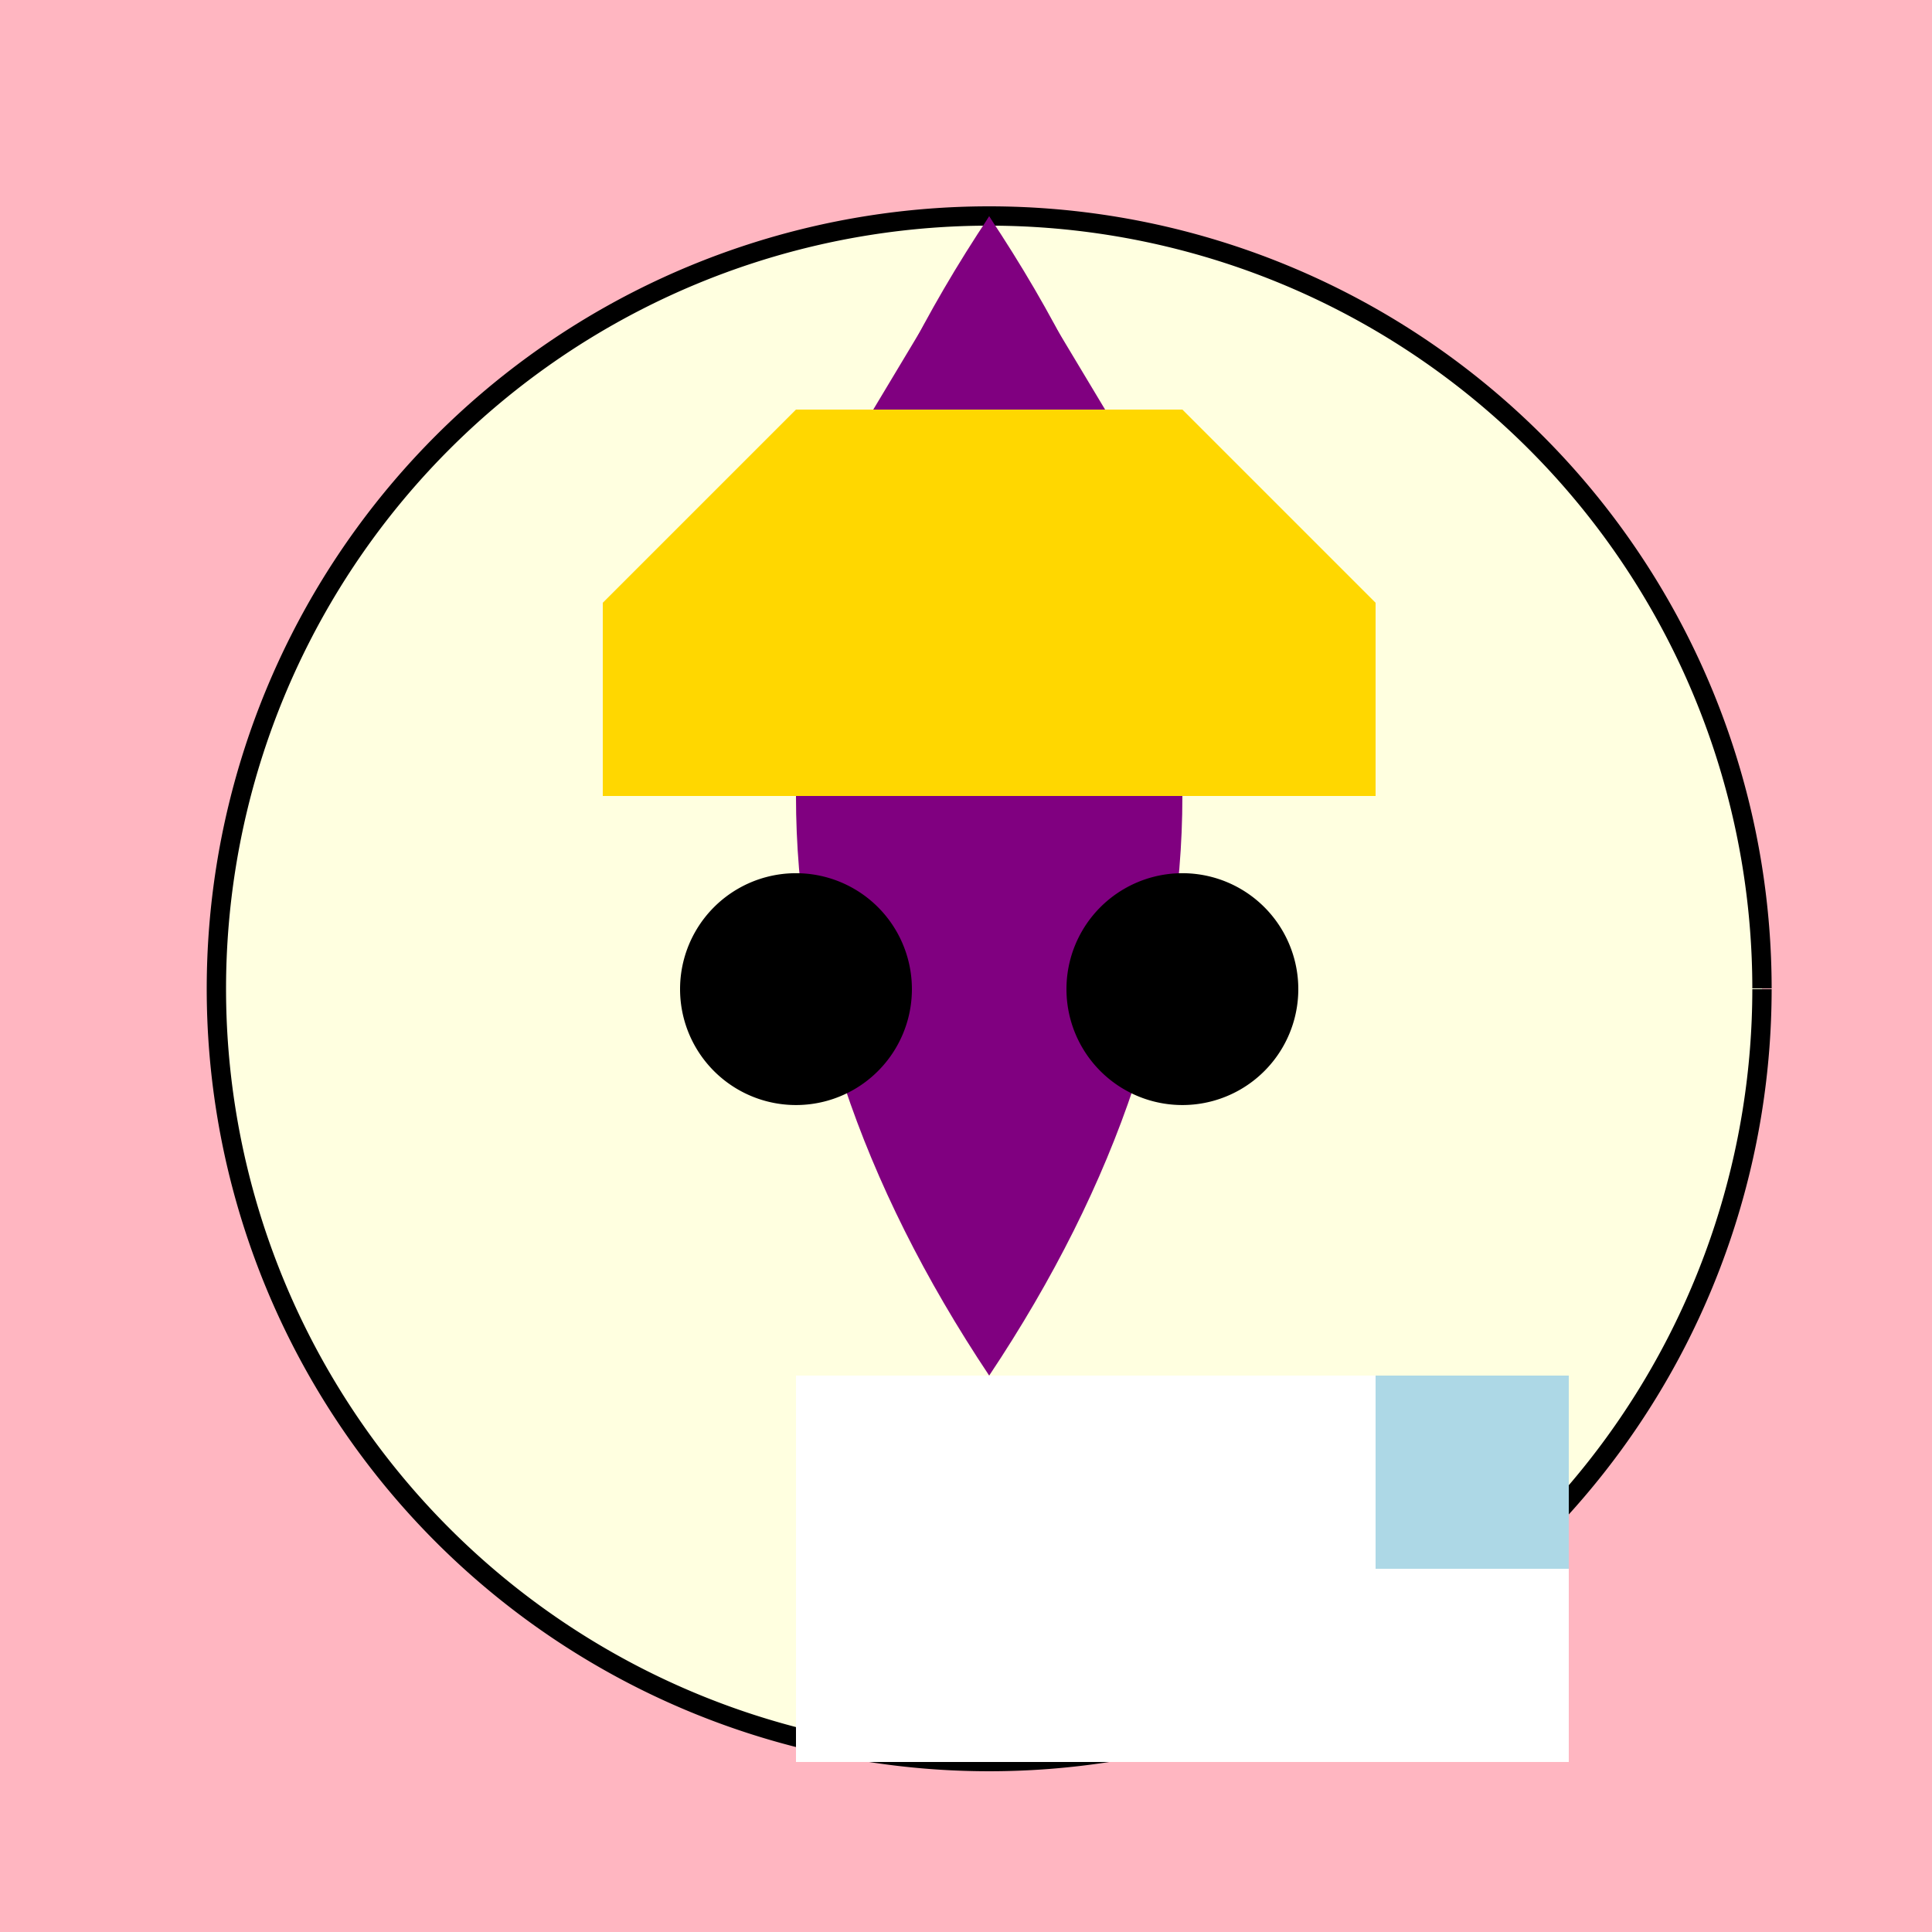
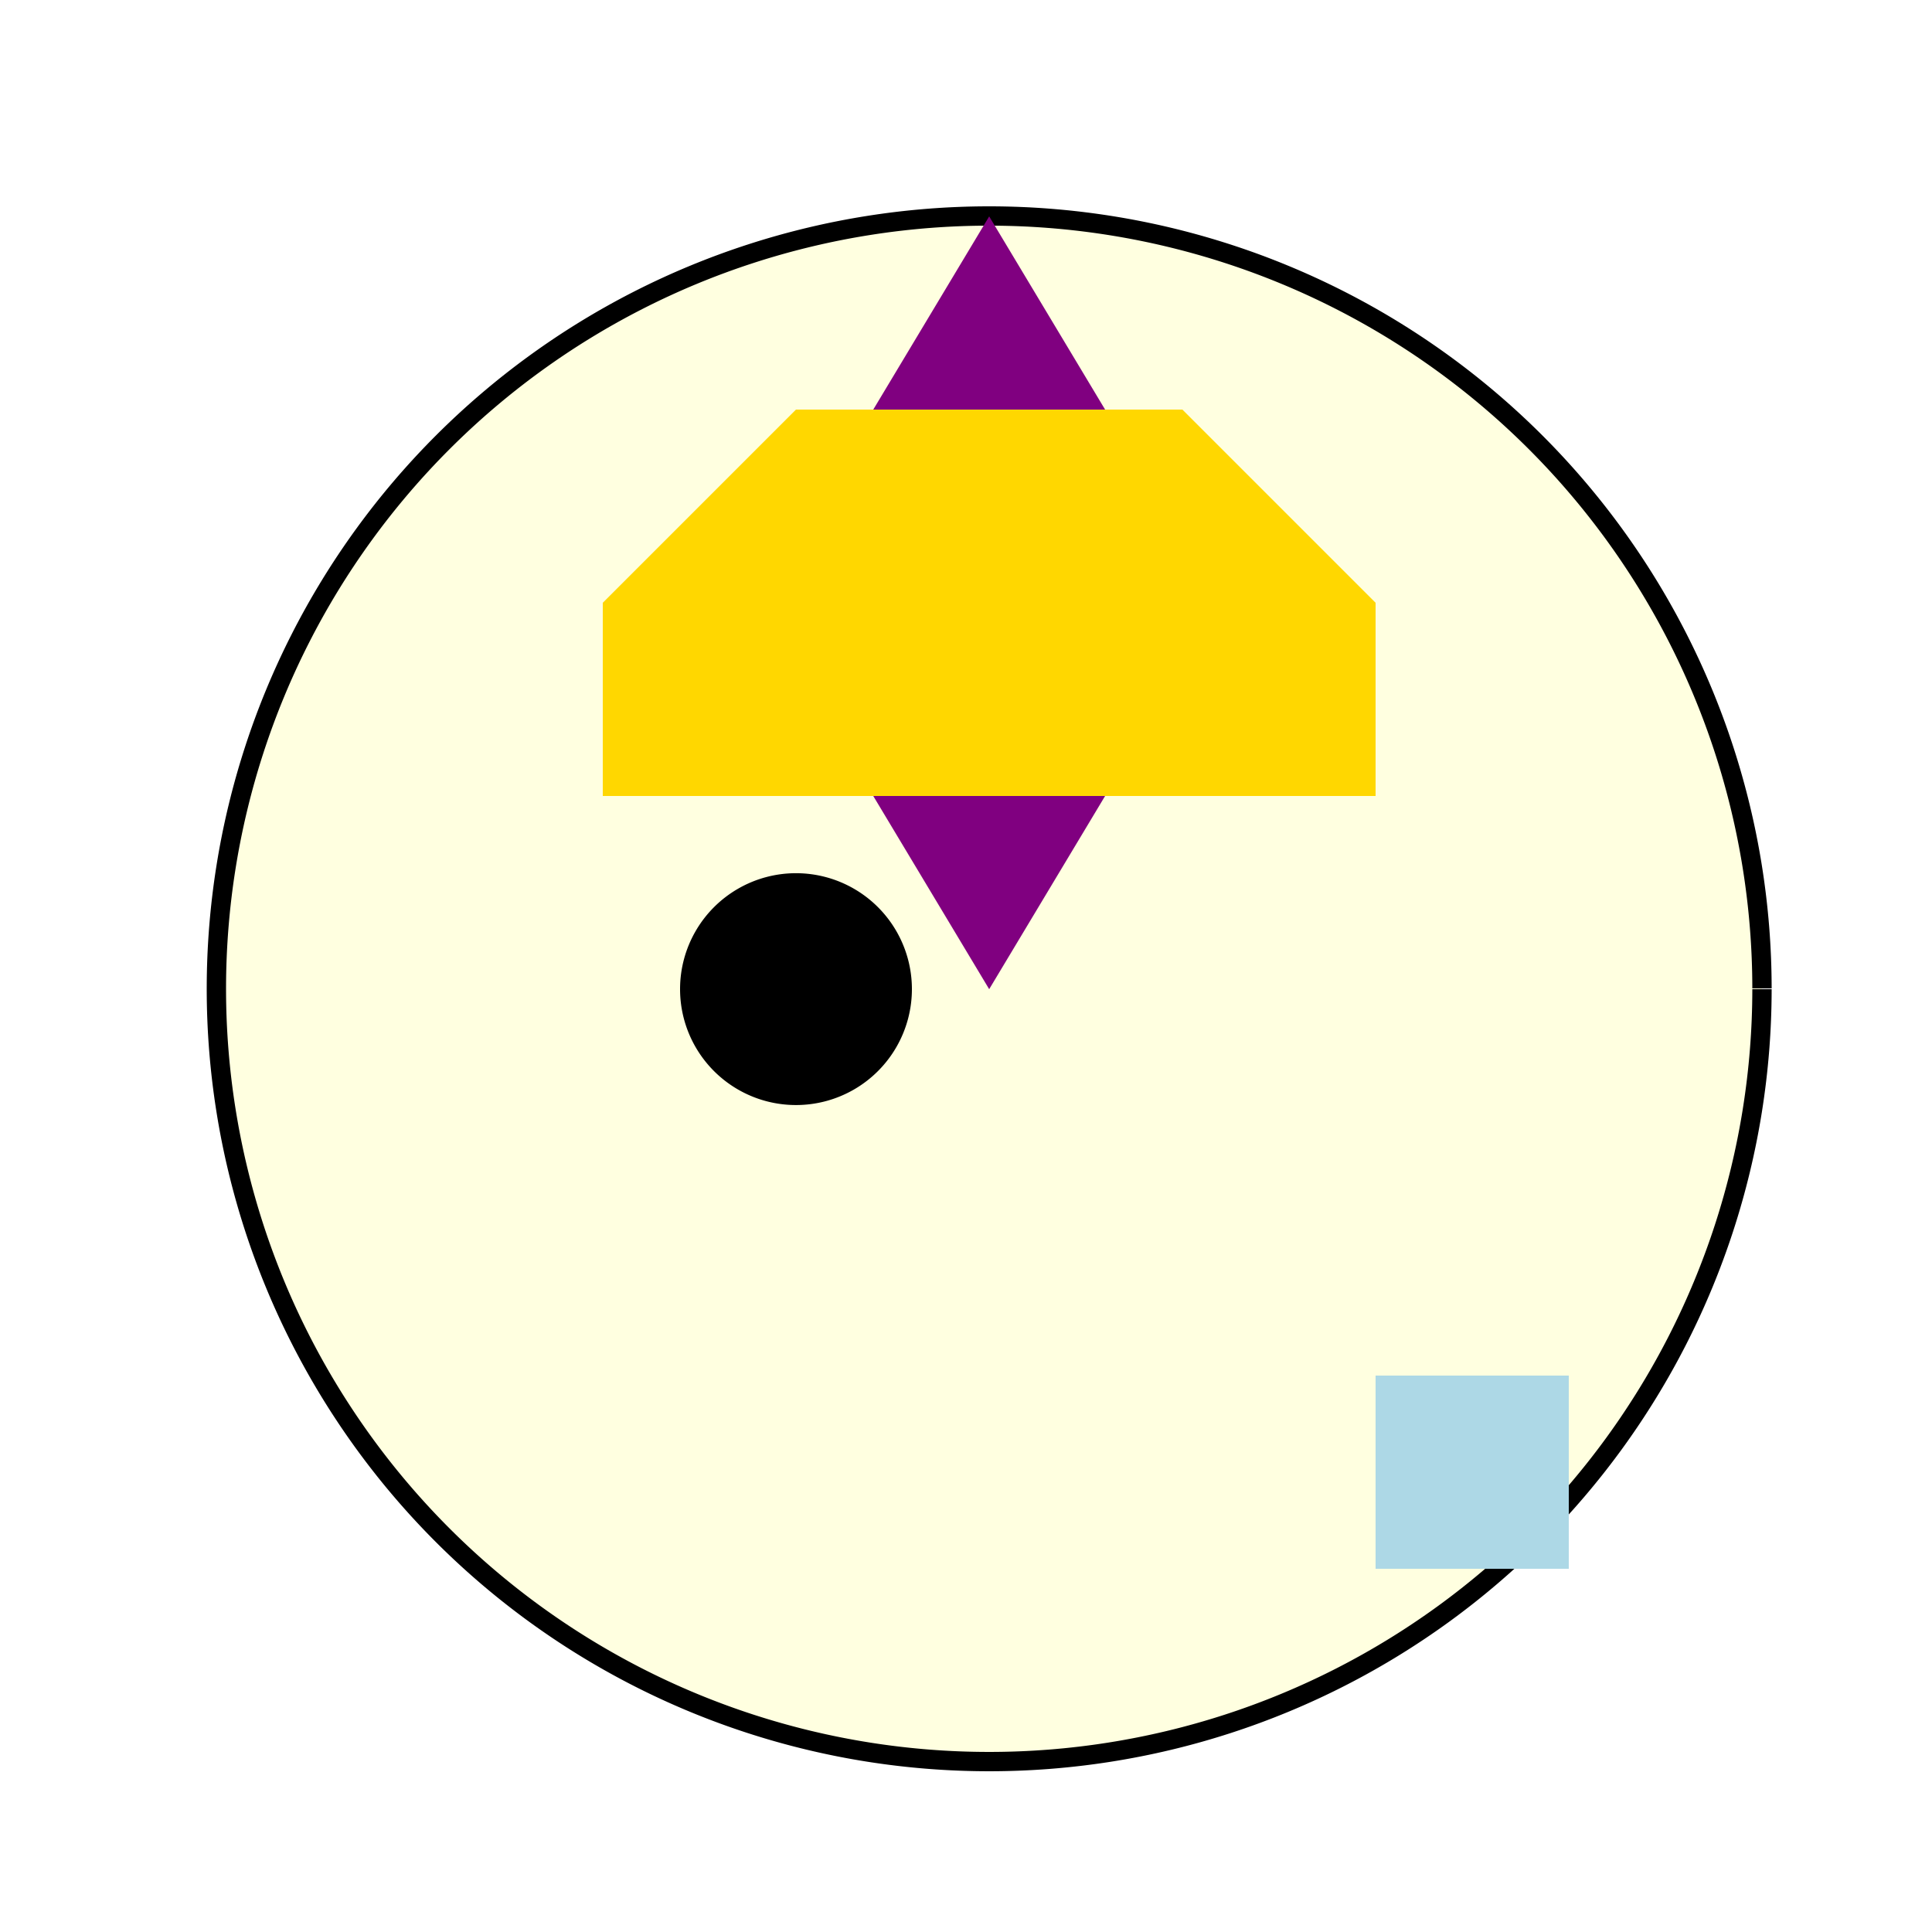
<svg xmlns="http://www.w3.org/2000/svg" width="500" height="500">
  <defs />
  <g>
-     <rect fill="lightpink" stroke="none" x="0" y="0" width="512" height="512" />
    <path fill="lightyellow" stroke="black" paint-order="fill stroke markers" d=" M 456 256 A 200 200 0 1 1 456 255.8" stroke-miterlimit="10" stroke-width="5" stroke-dasharray="" />
-     <path fill="purple" stroke="none" paint-order="stroke fill markers" d=" M 256 56 Q 156 206 256 356 Q 356 206 256 56" />
    <path fill="purple" stroke="none" paint-order="stroke fill markers" d=" M 256 56 L 196 156 L 256 256 L 316 156 L 256 56" />
    <path fill="lightviolet" stroke="none" paint-order="stroke fill markers" d=" M 236 256 A 30 30 0 1 1 236 255.97" />
-     <path fill="lightviolet" stroke="none" paint-order="stroke fill markers" d=" M 336 256 A 30 30 0 1 1 336 255.97" />
    <path fill="gold" stroke="none" paint-order="stroke fill markers" d=" M 206 206 L 356 206 L 356 156 L 306 106 L 206 106 L 156 156 L 156 206 Z" />
-     <rect fill="white" stroke="none" x="206" y="356" width="200" height="100" />
    <path fill="lightblue" stroke="none" paint-order="stroke fill markers" d=" M 406 406 L 356 406 L 356 356 L 406 356 Z" />
  </g>
</svg>